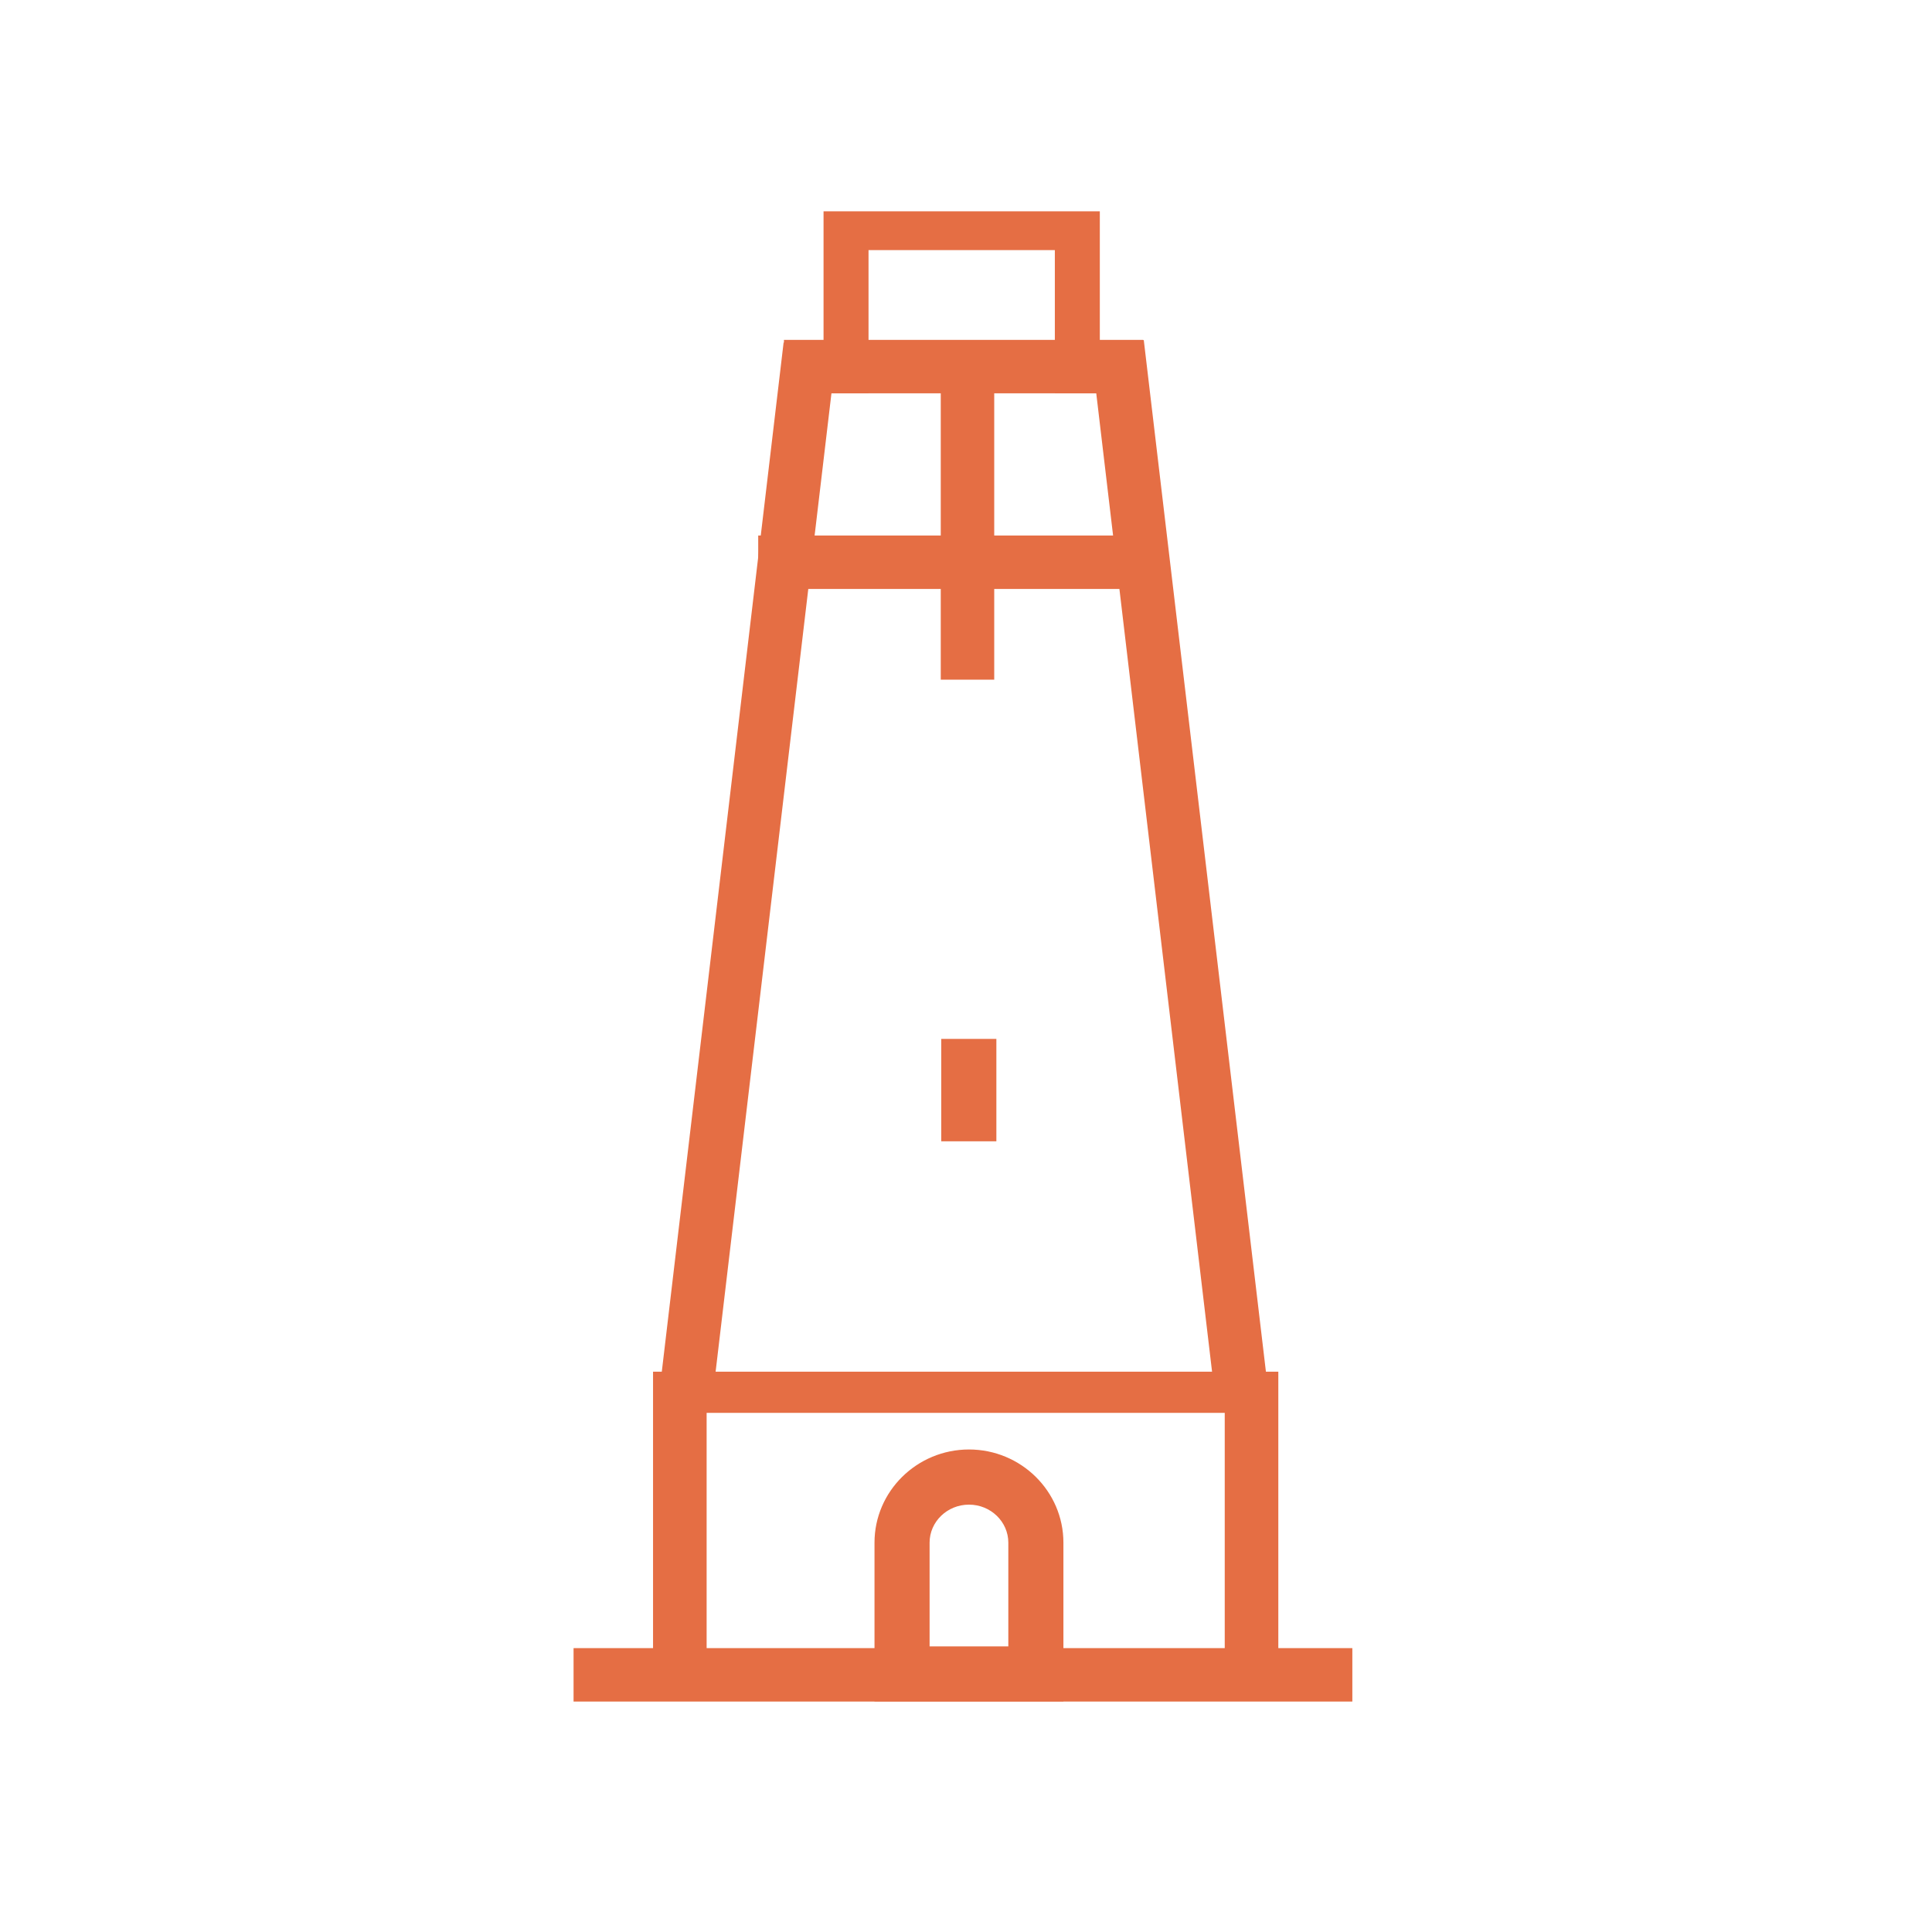
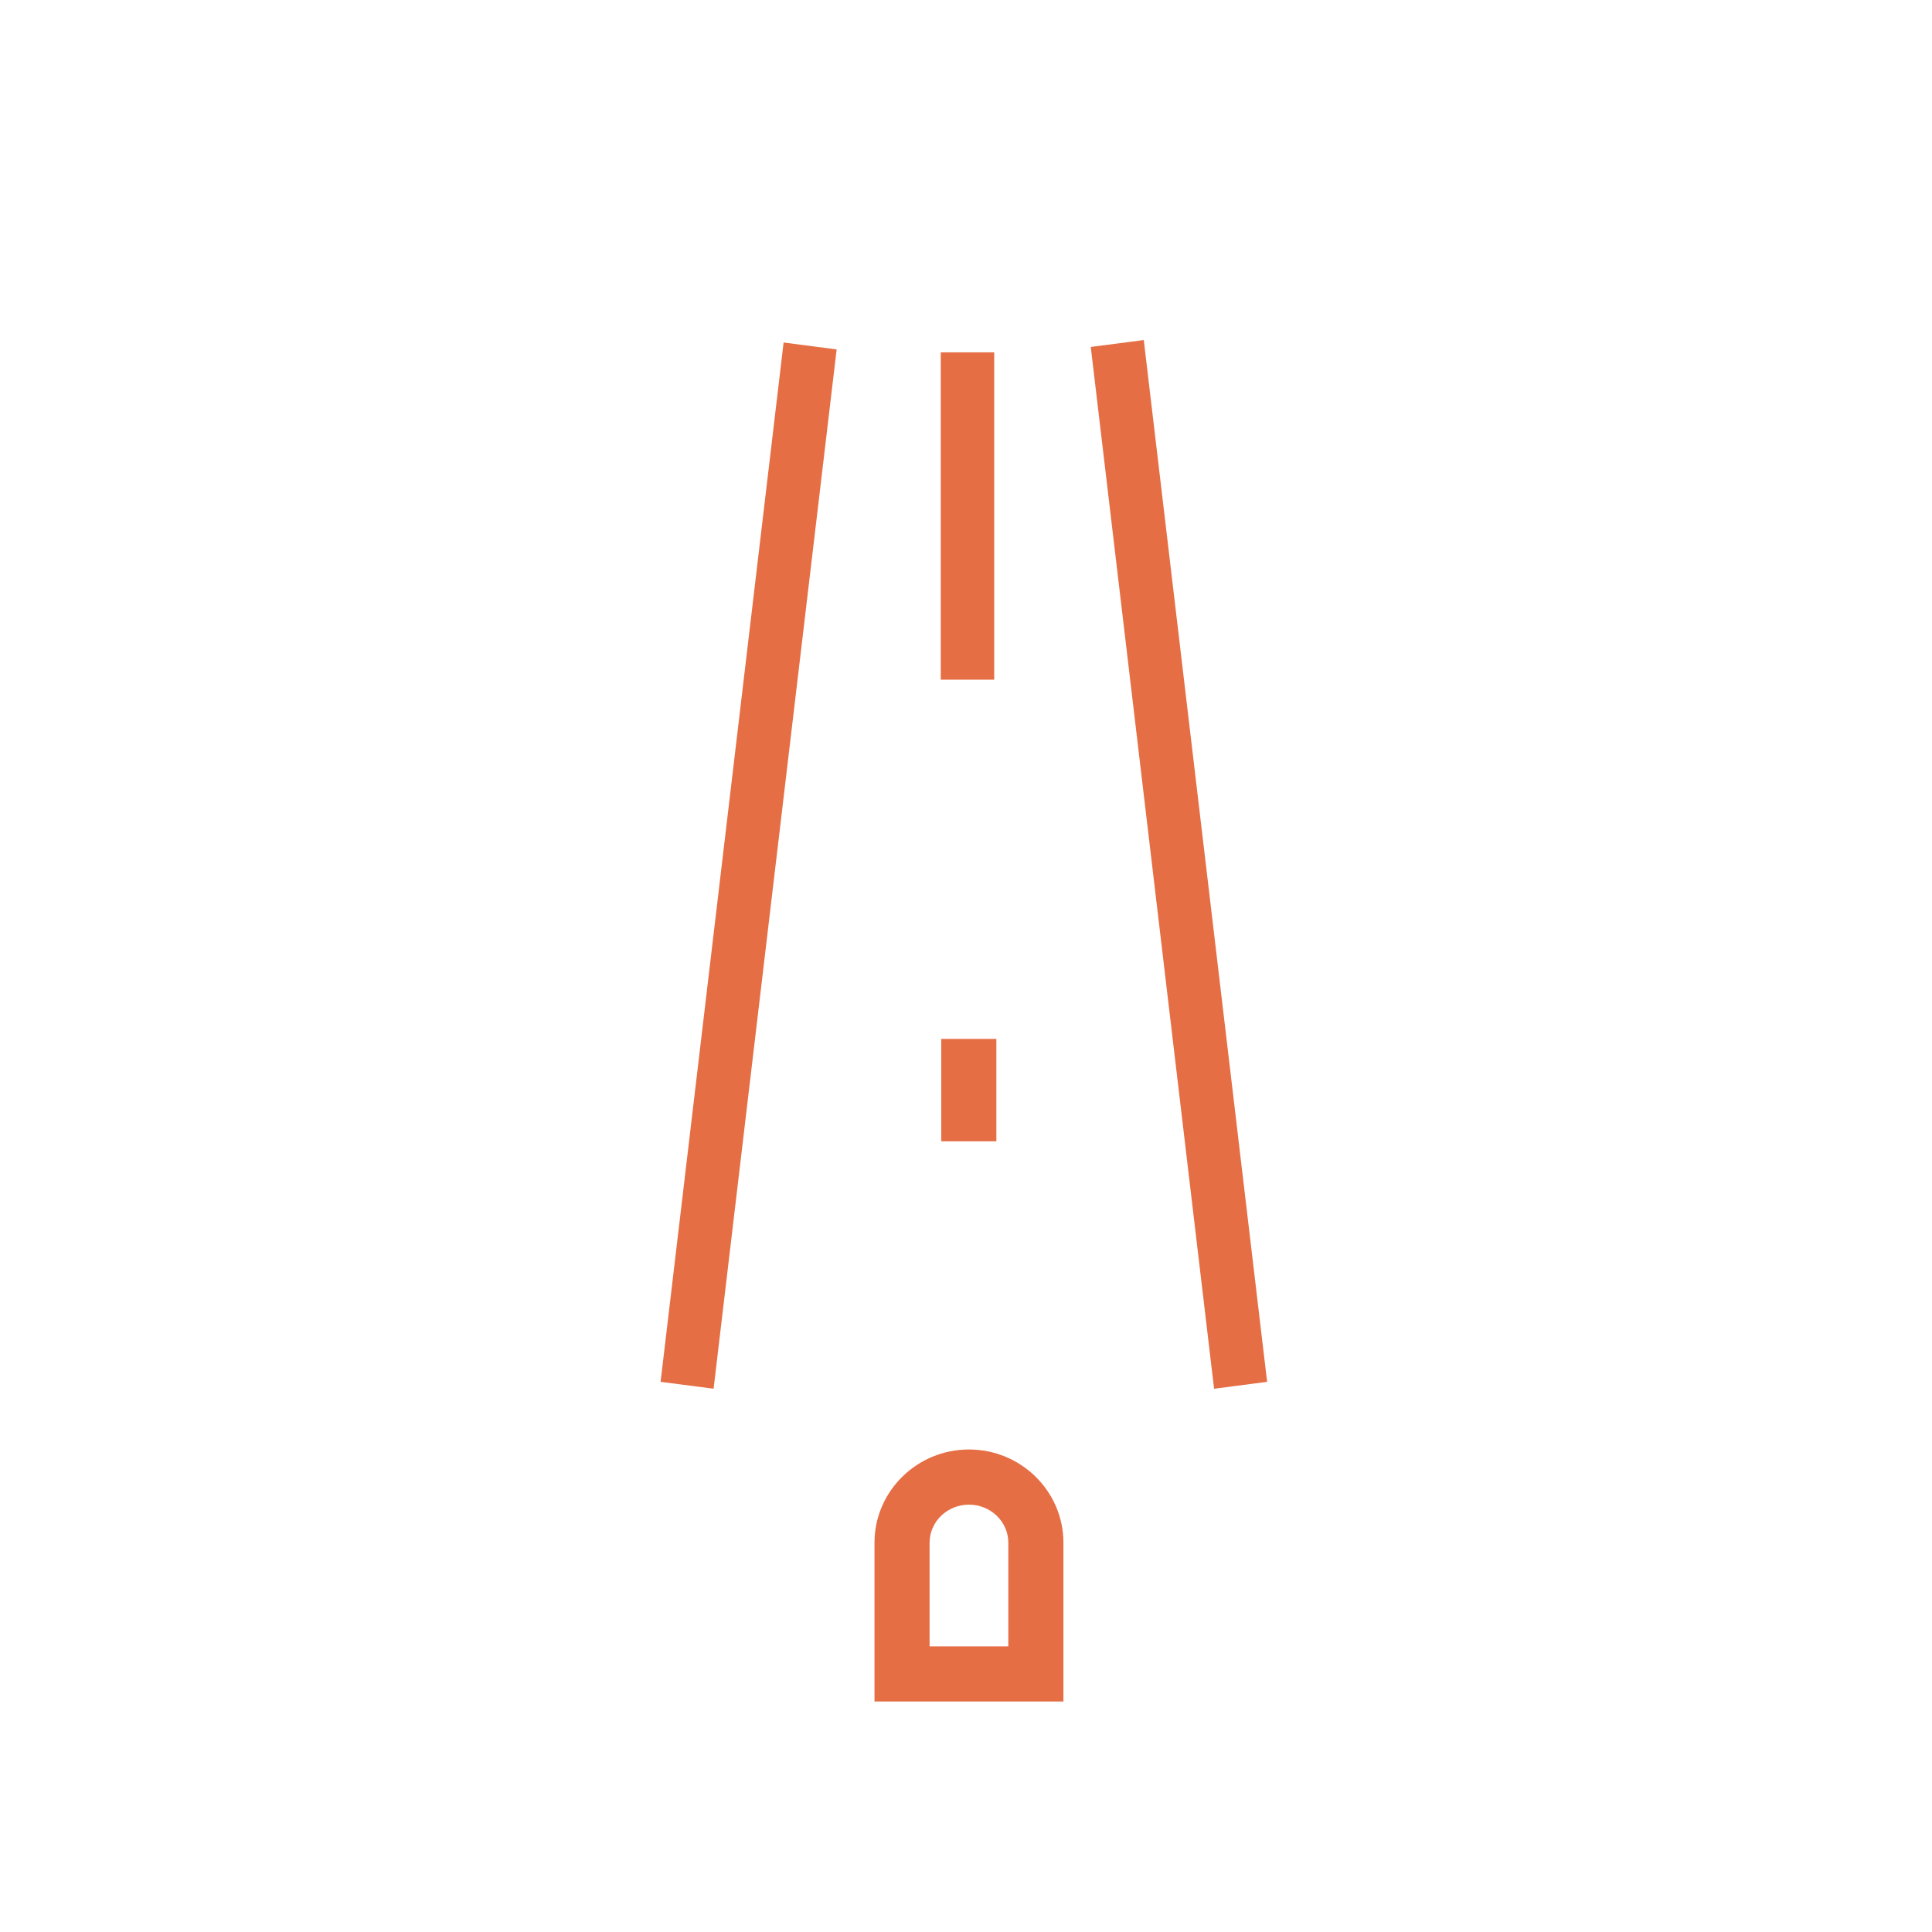
<svg xmlns="http://www.w3.org/2000/svg" width="64" height="64" viewBox="0 0 64 64" fill="none">
-   <path d="M42.346 56.255H40.571V46.803H23.408V56.255H21.633V45.439H42.346V56.255Z" fill="#E56E44" />
-   <path d="M36.433 13.029H34.943V8.285H28.771V13.029H27.281V7H36.433V13.029Z" fill="#E56E44" />
  <path d="M35.227 56.365H28.969V51.103C28.969 49.402 30.373 48.016 32.099 48.016C33.824 48.016 35.227 49.402 35.227 51.103V56.365ZM30.794 54.539H33.402V51.103C33.402 50.408 32.817 49.843 32.099 49.843C31.379 49.843 30.794 50.408 30.794 51.103V54.539Z" fill="#E56E44" />
  <path d="M33.006 34.415H31.18V37.807H33.006V34.415Z" fill="#E56E44" />
-   <path d="M37.87 11.259H25.969V13.029H37.87V11.259Z" fill="#E56E44" />
  <path d="M32.935 11.672H31.164V22.515H32.935V11.672Z" fill="#E56E44" />
-   <path d="M38.581 17.74H25.117V19.51H38.581V17.74Z" fill="#E56E44" />
-   <path d="M44.798 54.596H19V56.366H44.798V54.596Z" fill="#E56E44" />
  <path d="M23.639 46.003L27.715 11.575L25.958 11.346L21.883 45.775L23.639 46.003Z" fill="#E56E44" />
  <path d="M40.218 46.004L36.133 11.493L37.889 11.265L41.975 45.775L40.218 46.004Z" fill="#E56E44" />
</svg>